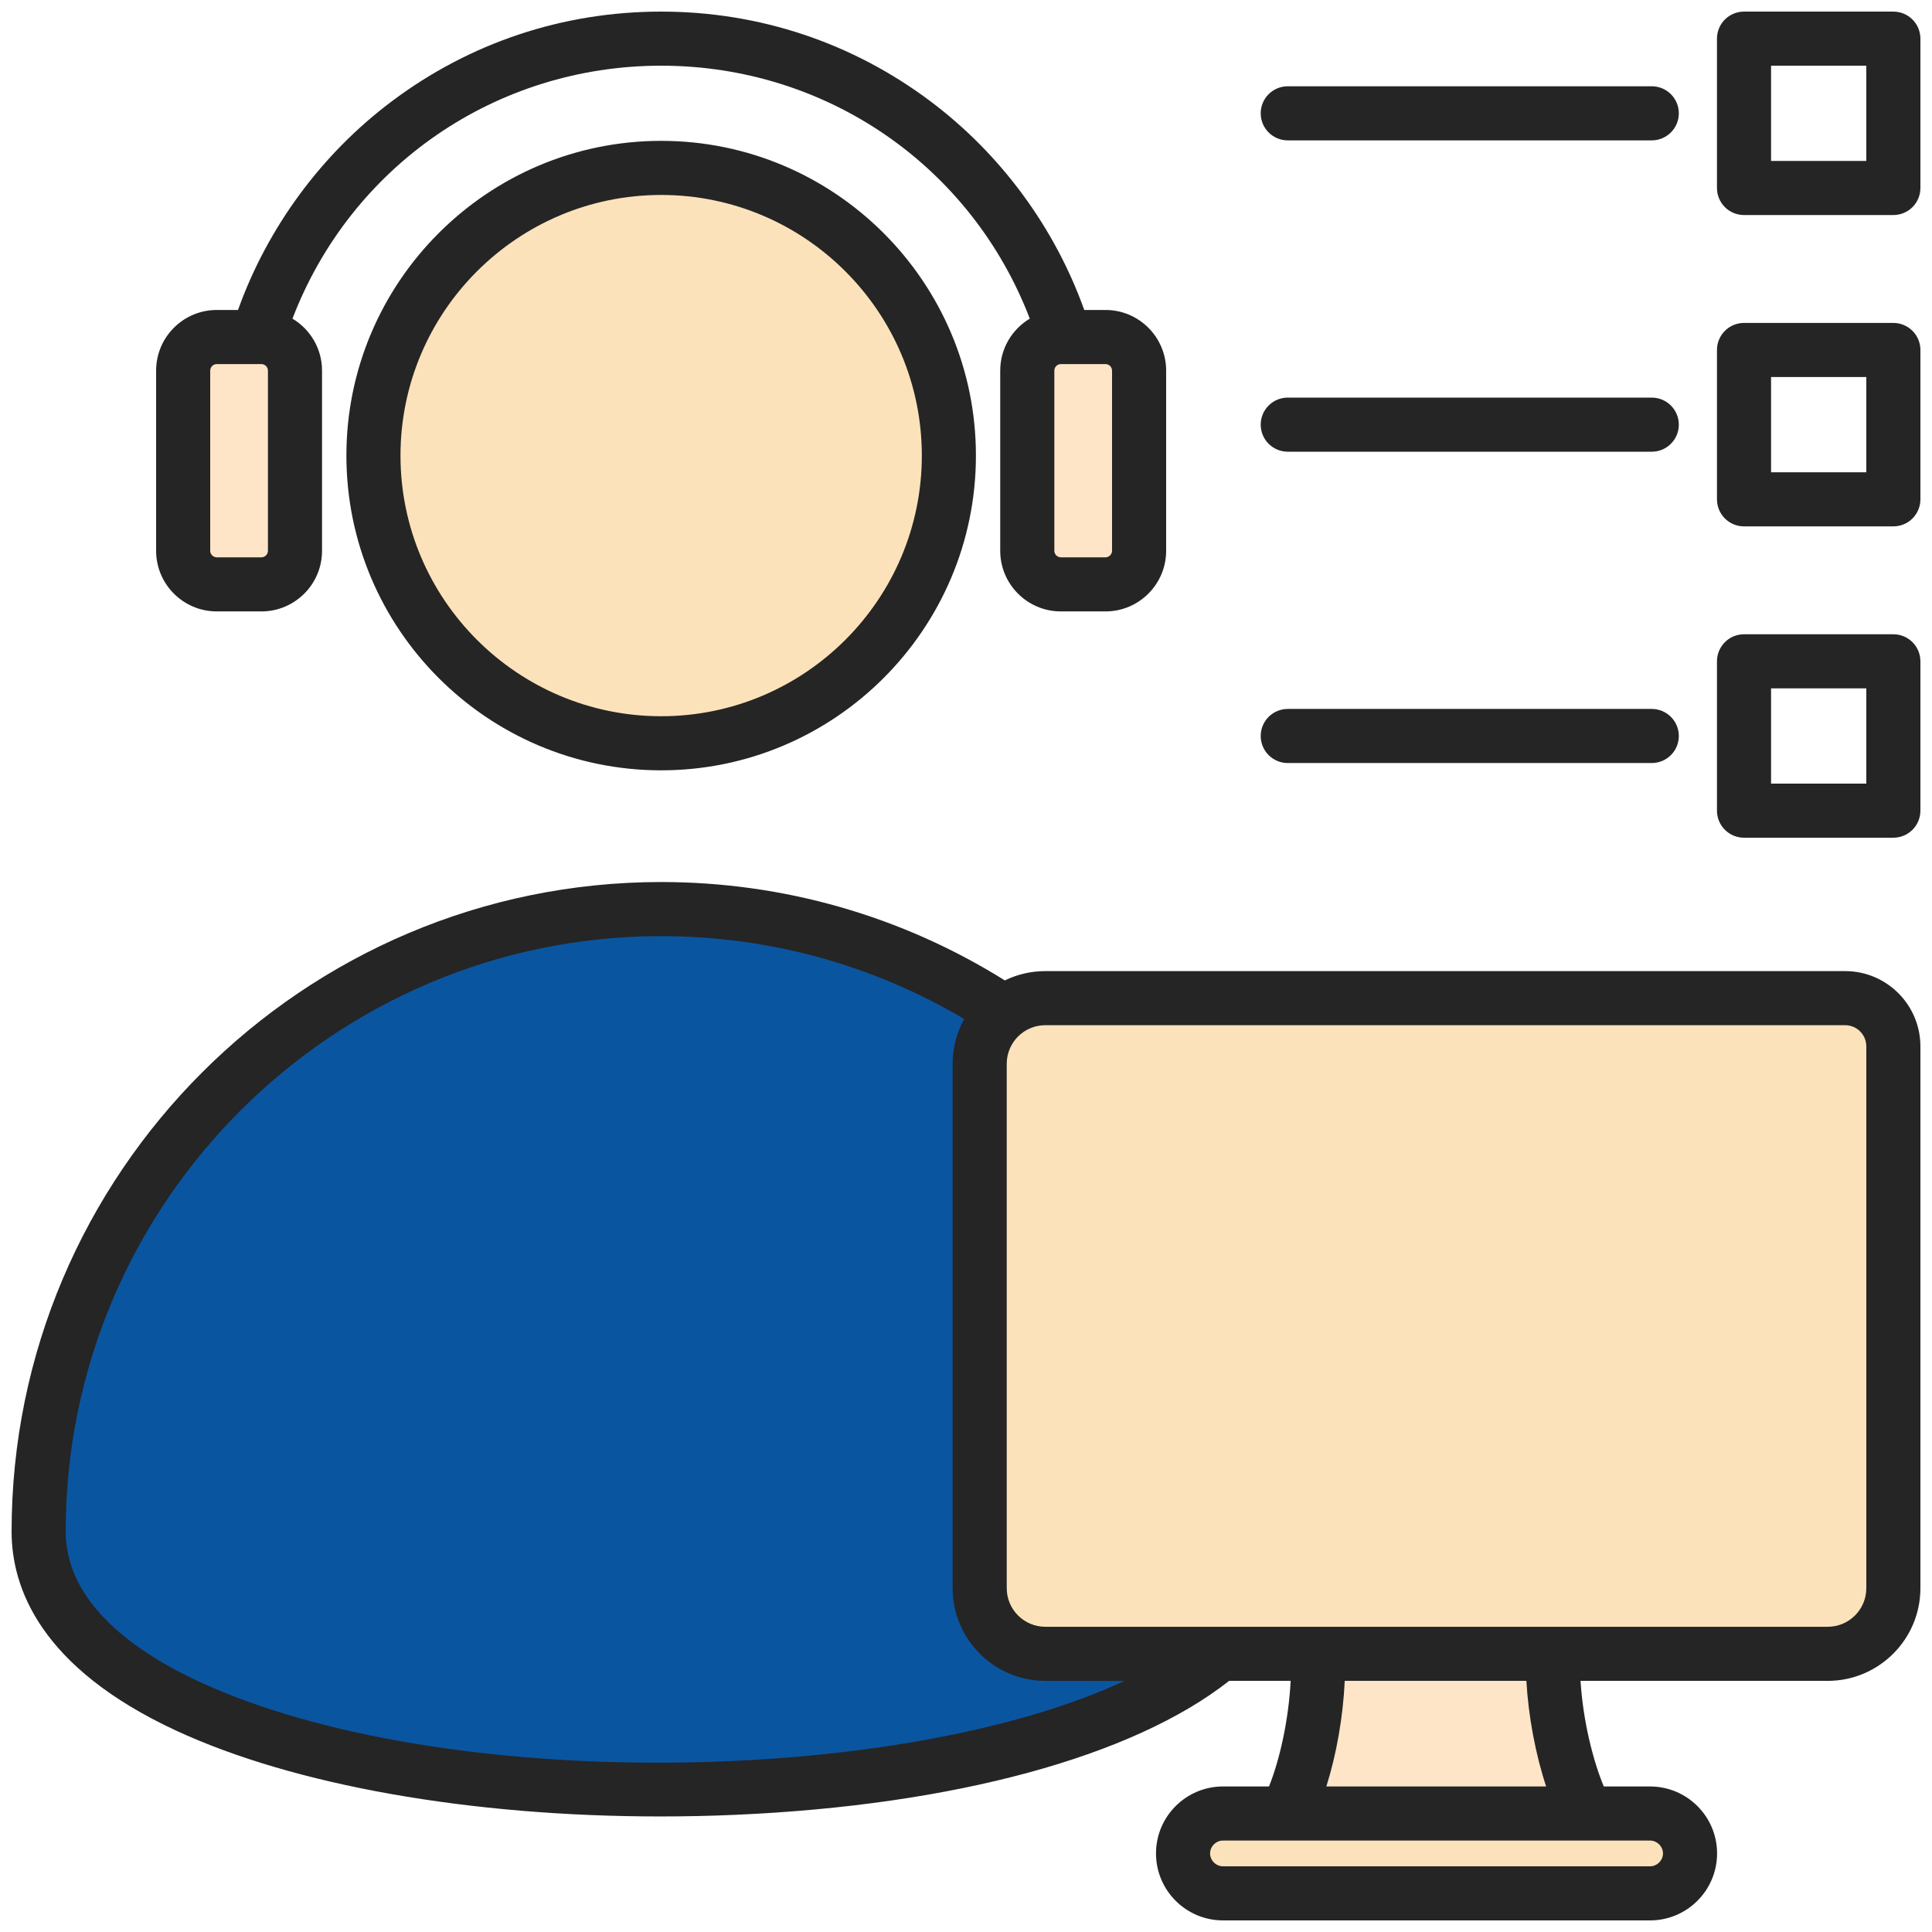
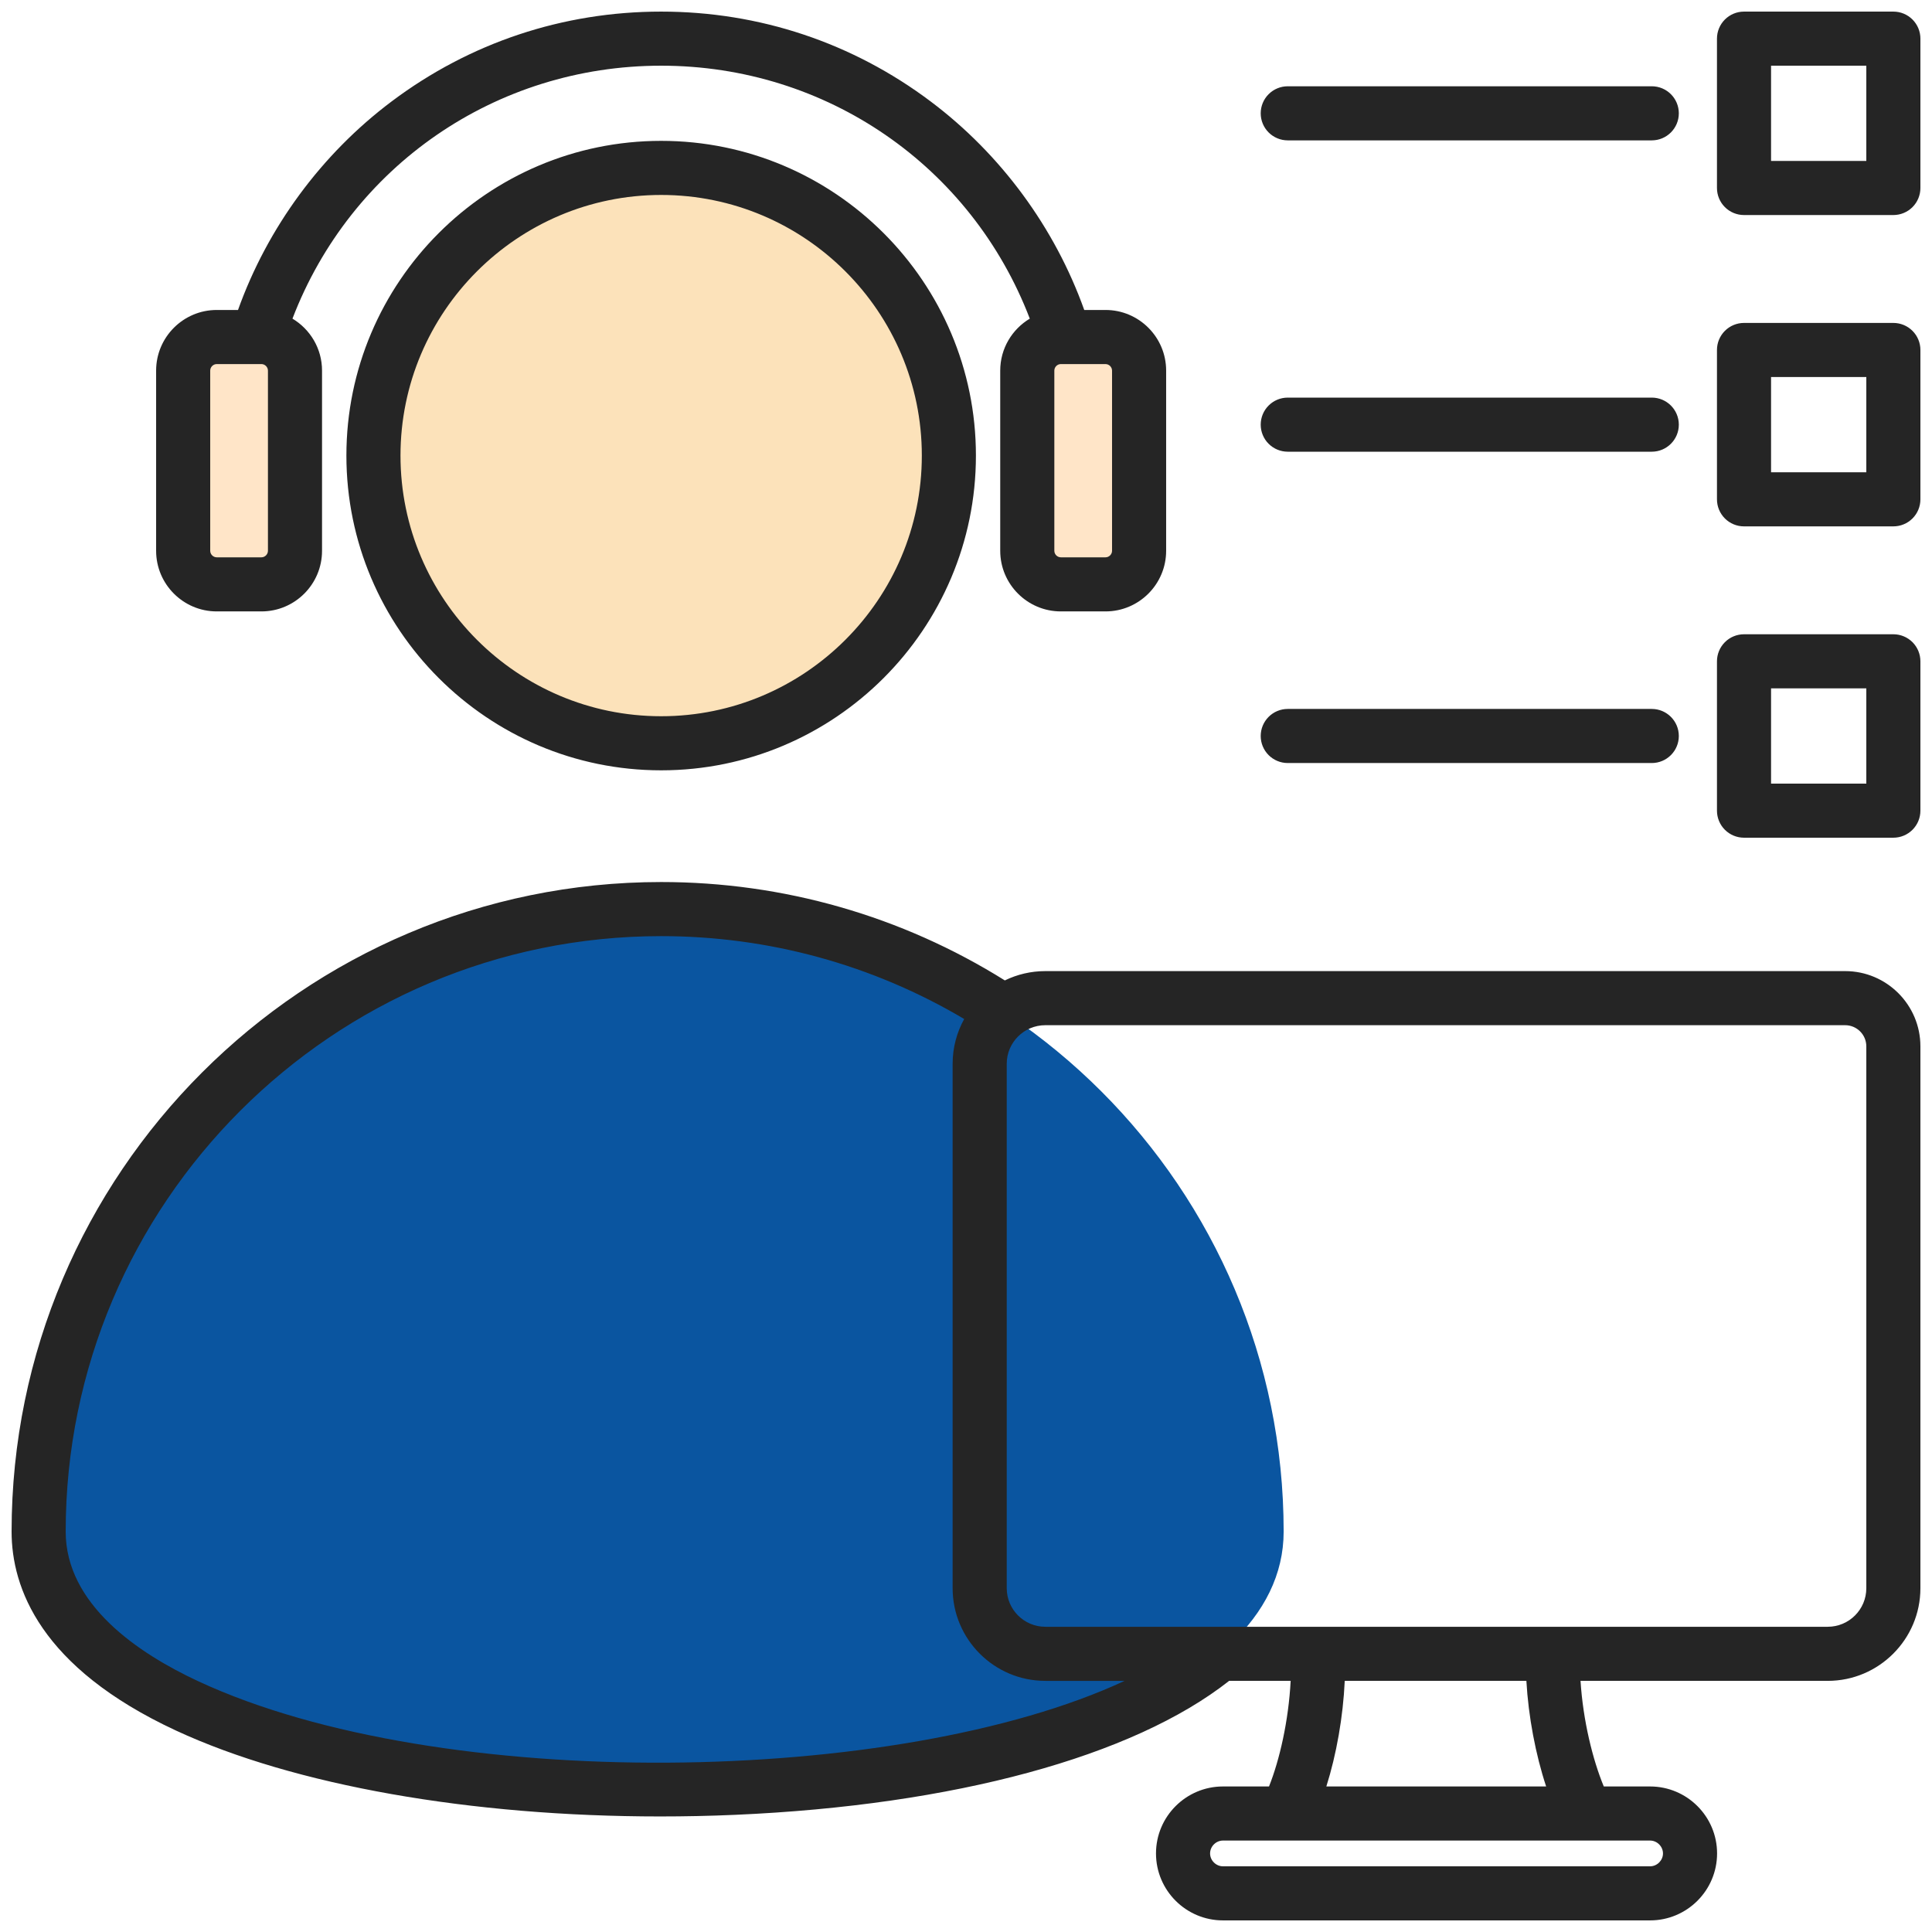
<svg xmlns="http://www.w3.org/2000/svg" width="70" height="70" viewBox="0 0 70 70" xml:space="preserve">
  <desc>Created with Fabric.js 5.2.4</desc>
  <defs />
-   <rect x="0" y="0" width="100%" height="100%" fill="transparent" />
  <g transform="matrix(1 0 0 1 35 35)" id="004b5660-7ff4-4814-abc3-7743a6148a9b">
-     <rect style="stroke: none; stroke-width: 1; stroke-dasharray: none; stroke-linecap: butt; stroke-dashoffset: 0; stroke-linejoin: miter; stroke-miterlimit: 4; fill: rgb(255,255,255); fill-rule: nonzero; opacity: 1; visibility: hidden;" x="-35" y="-35" rx="0" ry="0" width="70" height="70" />
-   </g>
+     </g>
  <g transform="matrix(Infinity NaN NaN Infinity 0 0)" id="24729ea2-6a53-4d1f-b77b-a3b51667ede9" />
  <g transform="matrix(0.14 0 0 0.14 35 35)">
    <g style="">
      <g transform="matrix(1 0 0 1 -78.89 99.18)">
        <path style="stroke: none; stroke-width: 1; stroke-dasharray: none; stroke-linecap: butt; stroke-dashoffset: 0; stroke-linejoin: miter; stroke-miterlimit: 4; fill: rgb(10,85,160); fill-rule: evenodd; opacity: 1;" transform=" translate(-177.11, -355.18)" d="M 338.208 402.363 C 338.208 491.334 16.003 491.334 16.003 402.363 C 16.003 313.393 88.139 241.267 177.111 241.267 C 266.083 241.267 338.208 313.392 338.208 402.363 z" stroke-linecap="round" />
      </g>
      <g transform="matrix(1 0 0 1 -78.89 -132.1)">
        <path style="stroke: none; stroke-width: 1; stroke-dasharray: none; stroke-linecap: butt; stroke-dashoffset: 0; stroke-linejoin: miter; stroke-miterlimit: 4; fill: rgb(252,226,186); fill-rule: evenodd; opacity: 1;" transform=" translate(-177.11, -123.9)" d="M 102.652 123.898 C 102.652 165.023 135.988 198.357 177.112 198.357 C 218.236 198.357 251.571 165.023 251.571 123.898 C 251.571 82.785 218.235 49.45 177.112 49.45 C 135.988 49.45 102.652 82.785 102.652 123.898 z" stroke-linecap="round" />
      </g>
      <g transform="matrix(1 0 0 1 -78.89 -130.77)">
        <path style="stroke: none; stroke-width: 1; stroke-dasharray: none; stroke-linecap: butt; stroke-dashoffset: 0; stroke-linejoin: miter; stroke-miterlimit: 4; fill: rgb(255,229,200); fill-rule: evenodd; opacity: 1;" transform=" translate(-177.11, -125.23)" d="M 73.662 93.22 L 62.095 93.22 C 57.318 93.22 53.41 97.128 53.41 101.905 L 53.41 148.547 C 53.41 153.324 57.318 157.232 62.095 157.232 L 73.662 157.232 C 78.439 157.232 82.347 153.324 82.347 148.547 L 82.347 101.905 C 82.347 97.129 78.439 93.22 73.662 93.22 z M 292.116 93.22 L 280.55 93.22 C 275.773 93.22 271.865 97.128 271.865 101.905 L 271.865 148.547 C 271.865 153.324 275.773 157.232 280.55 157.232 L 292.117 157.232 C 296.894 157.232 300.802 153.324 300.802 148.547 L 300.802 101.905 C 300.802 97.129 296.893 93.22 292.116 93.22 z" stroke-linecap="round" />
      </g>
      <g transform="matrix(1 0 0 1 121.78 196.89)">
-         <path style="stroke: none; stroke-width: 1; stroke-dasharray: none; stroke-linecap: butt; stroke-dashoffset: 0; stroke-linejoin: miter; stroke-miterlimit: 4; fill: rgb(255,229,200); fill-rule: evenodd; opacity: 1;" transform=" translate(-377.78, -452.89)" d="M 418.523 478.498 L 337.03 478.498 C 343.534 469.295 348.927 445.58 346.591 427.285 L 408.388 427.285 C 406.053 445.58 412.022 469.294 418.523 478.498 z" stroke-linecap="round" />
-       </g>
+         </g>
      <g transform="matrix(1 0 0 1 121.78 124.16)">
-         <path style="stroke: none; stroke-width: 1; stroke-dasharray: none; stroke-linecap: butt; stroke-dashoffset: 0; stroke-linejoin: miter; stroke-miterlimit: 4; fill: rgb(252,226,186); fill-rule: evenodd; opacity: 1;" transform=" translate(-377.78, -380.16)" d="M 483.534 264.32 C 490.42 264.32 496.004 269.904 496.004 276.793 L 496.004 417.029 C 496.004 426.405 488.404 434.004 479.029 434.004 L 276.522 434.004 C 267.147 434.004 259.547 426.404 259.547 417.029 L 259.547 281.295 C 259.547 271.919 267.147 264.32 276.522 264.32 z M 322.507 475.333 L 433.046 475.333 C 438.729 475.333 443.379 479.983 443.379 485.666 C 443.379 491.349 438.729 495.999 433.046 495.999 L 322.507 495.999 C 316.824 495.999 312.174 491.349 312.174 485.666 C 312.174 479.983 316.824 475.333 322.507 475.333 z" stroke-linecap="round" />
-       </g>
+         </g>
      <g transform="matrix(1 0 0 1 0 0)">
        <path style="stroke: none; stroke-width: 1; stroke-dasharray: none; stroke-linecap: butt; stroke-dashoffset: 0; stroke-linejoin: miter; stroke-miterlimit: 4; fill: rgb(37,37,37); fill-rule: evenodd; opacity: 1;" transform=" translate(-256, -256)" d="M 332.27 35.325 C 332.27 33.469 333.007 31.689 334.319 30.377 C 335.631 29.065 337.411 28.328 339.267 28.328 L 433.481 28.328 C 437.344 28.331 440.475 31.462 440.478 35.325 C 440.478 39.19 437.346 42.324 433.481 42.327 L 339.267 42.327 C 337.41 42.327 335.63 41.589 334.318 40.276 C 333.005 38.963 332.269 37.182 332.27 35.325 z M 489.001 47.653 L 464.349 47.653 L 464.349 23.001 L 489.001 23.001 z M 495.998 9.003 L 457.347 9.003 C 455.491 9.003 453.711 9.74 452.399 11.052 C 451.087 12.364 450.35 14.144 450.35 16 L 450.35 54.651 C 450.349 56.508 451.085 58.289 452.398 59.602 C 453.71 60.915 455.49 61.653 457.347 61.653 L 495.998 61.653 C 497.855 61.654 499.637 60.917 500.95 59.603 C 502.264 58.29 503.001 56.508 503 54.651 L 503 16 C 503 14.143 502.262 12.363 500.949 11.05 C 499.636 9.738 497.855 9.001 495.998 9.003 z M 332.27 115.898 C 332.27 114.042 333.007 112.262 334.319 110.95 C 335.631 109.638 337.411 108.901 339.267 108.901 L 433.481 108.901 C 437.344 108.904 440.475 112.035 440.478 115.898 C 440.478 119.763 437.346 122.897 433.481 122.9 L 339.267 122.9 C 337.41 122.9 335.63 122.162 334.318 120.849 C 333.005 119.536 332.269 117.755 332.27 115.898 z M 489.001 128.226 L 464.349 128.226 L 464.349 103.574 L 489.001 103.574 z M 495.998 89.575 L 457.347 89.575 C 455.491 89.575 453.711 90.312 452.399 91.624 C 451.087 92.936 450.35 94.716 450.35 96.572 L 450.35 135.228 C 450.35 137.084 451.087 138.864 452.399 140.176 C 453.711 141.488 455.491 142.225 457.347 142.225 L 495.998 142.225 C 497.855 142.226 499.636 141.49 500.949 140.177 C 502.262 138.865 503 137.085 503 135.228 L 503 96.572 C 503 94.715 502.262 92.935 500.949 91.623 C 499.636 90.31 497.855 89.574 495.998 89.575 z M 332.27 196.47 C 332.27 194.614 333.007 192.834 334.319 191.522 C 335.631 190.21 337.411 189.473 339.267 189.473 L 433.481 189.473 C 437.344 189.476 440.475 192.607 440.478 196.47 C 440.478 200.335 437.346 203.469 433.481 203.472 L 339.267 203.472 C 337.41 203.472 335.63 202.734 334.318 201.421 C 333.005 200.108 332.269 198.327 332.27 196.47 z M 489.001 208.799 L 464.349 208.799 L 464.349 184.147 L 489.001 184.147 z M 495.998 170.148 L 457.347 170.148 C 455.491 170.148 453.711 170.885 452.399 172.197 C 451.087 173.509 450.35 175.289 450.35 177.145 L 450.35 215.796 C 450.349 217.653 451.085 219.434 452.398 220.747 C 453.71 222.06 455.49 222.798 457.347 222.798 L 495.998 222.798 C 497.855 222.799 499.637 222.062 500.95 220.748 C 502.264 219.435 503.001 217.653 503 215.796 L 503 177.145 C 503 175.288 502.262 173.508 500.949 172.196 C 499.636 170.883 497.855 170.147 495.998 170.148 z M 489.001 417.027 C 489.001 422.528 484.531 427.007 479.016 427.007 L 276.518 427.007 C 271.017 427.007 266.542 422.527 266.542 417.027 L 266.542 281.297 C 266.542 275.796 271.017 271.321 276.518 271.321 L 483.528 271.321 C 486.549 271.323 488.998 273.772 489.001 276.793 z M 406.141 468.336 L 349.256 468.336 C 351.868 460.087 353.59 450.319 354.018 441.006 L 401.026 441.006 C 401.549 450.234 403.398 460.017 406.141 468.336 z M 436.379 485.667 C 436.379 487.474 434.85 488.999 433.038 488.999 L 322.501 488.999 C 320.699 488.999 319.169 487.474 319.169 485.667 C 319.169 483.855 320.698 482.335 322.501 482.335 L 433.038 482.335 C 434.85 482.335 436.379 483.865 436.379 485.667 z M 57.42 441.157 C 119.895 470.167 238.54 468.247 297.039 441.007 L 276.518 441.007 C 263.296 441.007 252.539 430.246 252.539 417.028 L 252.539 281.298 C 252.539 277.1 253.631 273.153 255.532 269.718 C 231.84 255.677 204.896 248.27 177.11 248.27 C 92.133 248.27 23 317.399 23 402.366 C 22.999 421.215 41.718 433.869 57.42 441.157 z M 483.528 257.322 L 276.518 257.322 C 272.768 257.322 269.22 258.188 266.053 259.731 C 239.396 243.069 208.749 234.269 177.109 234.269 C 84.411 234.27 9 309.676 9 402.365 C 9 416.849 16.378 437.529 51.524 453.857 C 82.152 468.077 127.956 476.095 176.804 476.095 C 183.246 476.095 189.74 475.963 196.257 475.676 C 252.878 473.215 299.218 460.614 324.096 441.006 L 340.02 441.006 C 339.479 451.396 337.15 461.485 334.42 468.336 L 322.501 468.336 C 312.949 468.336 305.171 476.105 305.171 485.666 C 305.171 495.228 312.949 502.997 322.501 502.997 L 433.038 502.997 C 442.6 502.997 450.378 495.228 450.378 485.666 C 450.378 476.105 442.6 468.336 433.038 468.336 L 421.058 468.336 C 418.187 461.395 415.689 451.279 415.039 441.006 L 479.015 441.006 C 492.238 441.006 502.999 430.245 502.999 417.027 L 502.999 276.793 C 503 266.056 494.266 257.322 483.528 257.322 z M 60.403 101.908 C 60.403 100.995 61.175 100.223 62.092 100.223 L 73.658 100.223 C 74.571 100.223 75.342 100.995 75.342 101.908 L 75.342 148.549 C 75.342 149.462 74.57 150.234 73.658 150.234 L 62.093 150.234 C 61.166 150.224 60.416 149.476 60.404 148.549 L 60.404 101.908 z M 293.797 101.908 L 293.797 148.549 C 293.797 149.462 293.025 150.234 292.112 150.234 L 280.546 150.234 C 279.62 150.223 278.872 149.475 278.861 148.549 L 278.861 101.908 C 278.861 100.995 279.628 100.223 280.546 100.223 L 292.112 100.223 C 293.037 100.236 293.784 100.983 293.797 101.908 z M 62.093 164.233 L 73.659 164.233 C 82.307 164.233 89.342 157.198 89.342 148.549 L 89.342 101.908 C 89.342 96.195 86.265 91.203 81.691 88.464 C 96.796 49.027 134.27 23.001 177.1 23.001 C 219.93 23.001 257.404 49.027 272.509 88.464 C 267.935 91.203 264.858 96.195 264.858 101.908 L 264.858 148.549 C 264.858 157.198 271.897 164.233 280.546 164.233 L 292.112 164.233 C 300.756 164.233 307.796 157.198 307.796 148.549 L 307.796 101.908 C 307.796 93.259 300.756 86.22 292.112 86.22 L 286.602 86.22 C 278.993 64.928 265.027 45.903 246.85 32.252 C 226.607 17.039 202.491 9.002 177.1 9.002 C 151.714 9.002 127.593 17.039 107.35 32.252 C 89.173 45.903 75.207 64.928 67.598 86.22 L 62.092 86.22 C 53.443 86.22 46.404 93.26 46.404 101.908 L 46.404 148.549 C 46.404 157.198 53.444 164.233 62.093 164.233 z M 177.11 191.36 C 139.908 191.36 109.647 161.099 109.647 123.902 C 109.647 86.71 139.908 56.453 177.11 56.453 C 214.307 56.453 244.568 86.71 244.568 123.902 C 244.568 161.099 214.307 191.36 177.11 191.36 z M 177.11 42.454 C 222.024 42.454 258.567 78.988 258.567 123.902 C 258.567 168.816 222.024 205.359 177.11 205.359 C 132.191 205.359 95.648 168.816 95.648 123.902 C 95.648 78.988 132.191 42.454 177.11 42.454 z" stroke-linecap="round" />
      </g>
    </g>
  </g>
</svg>